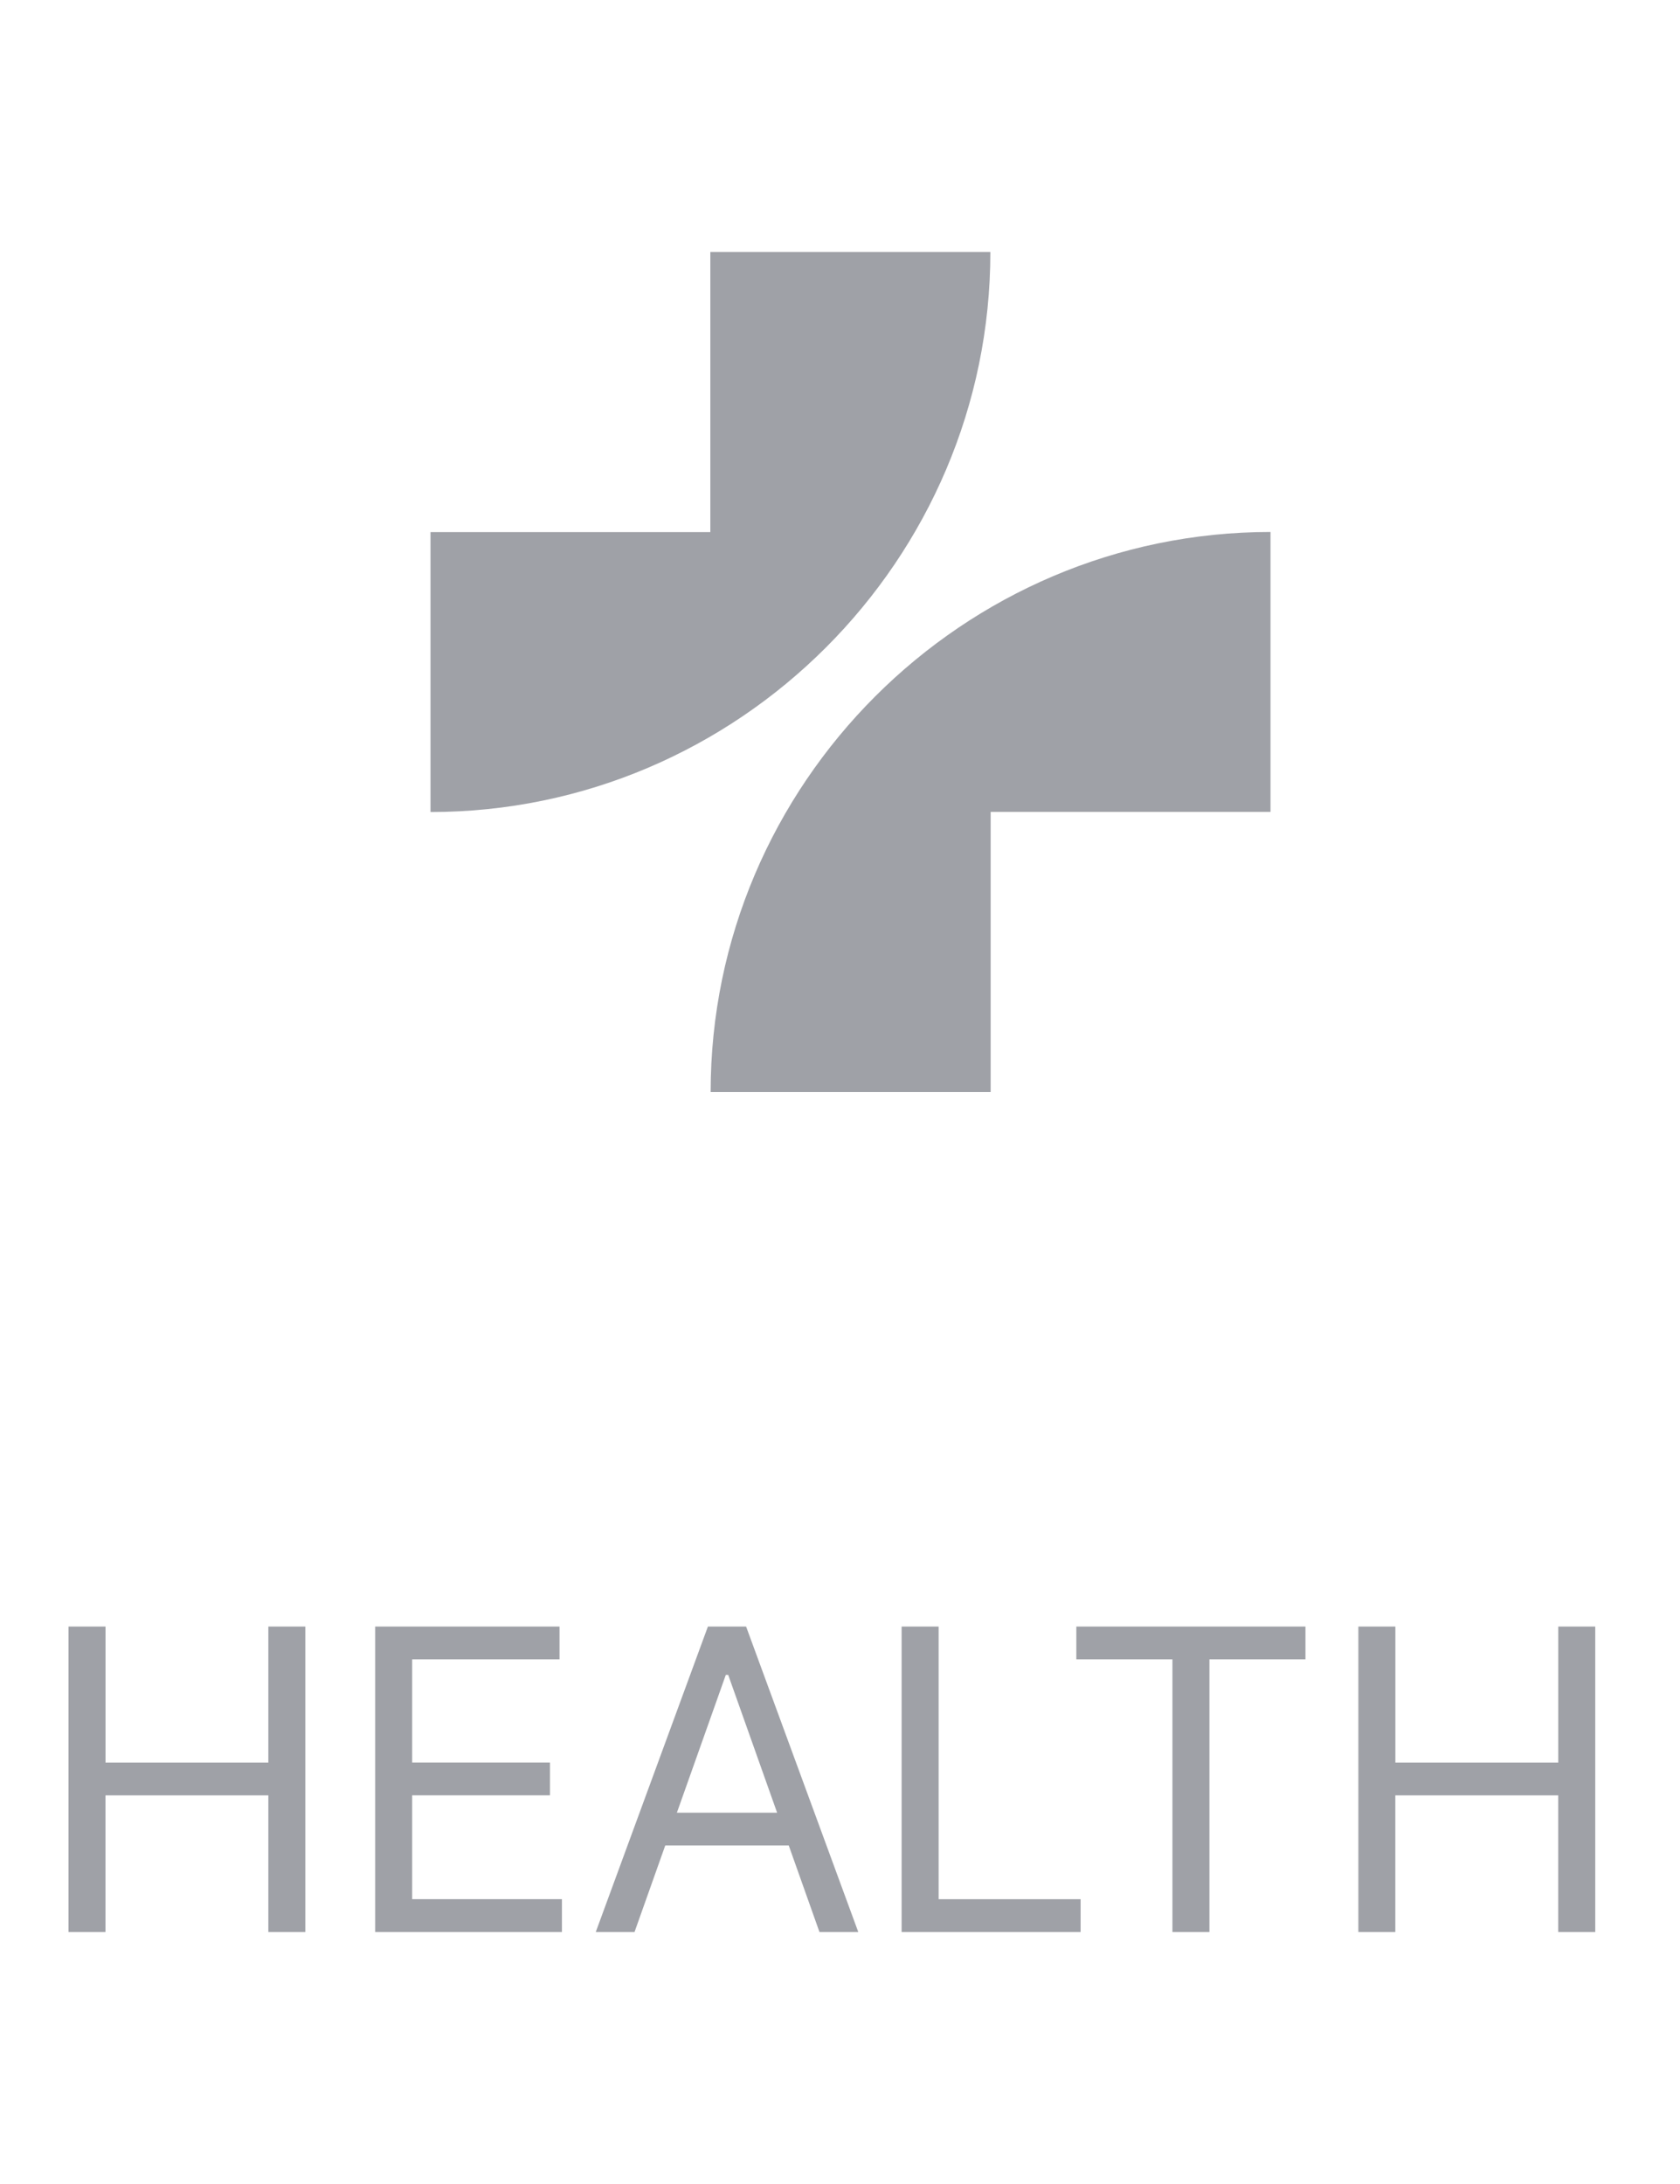
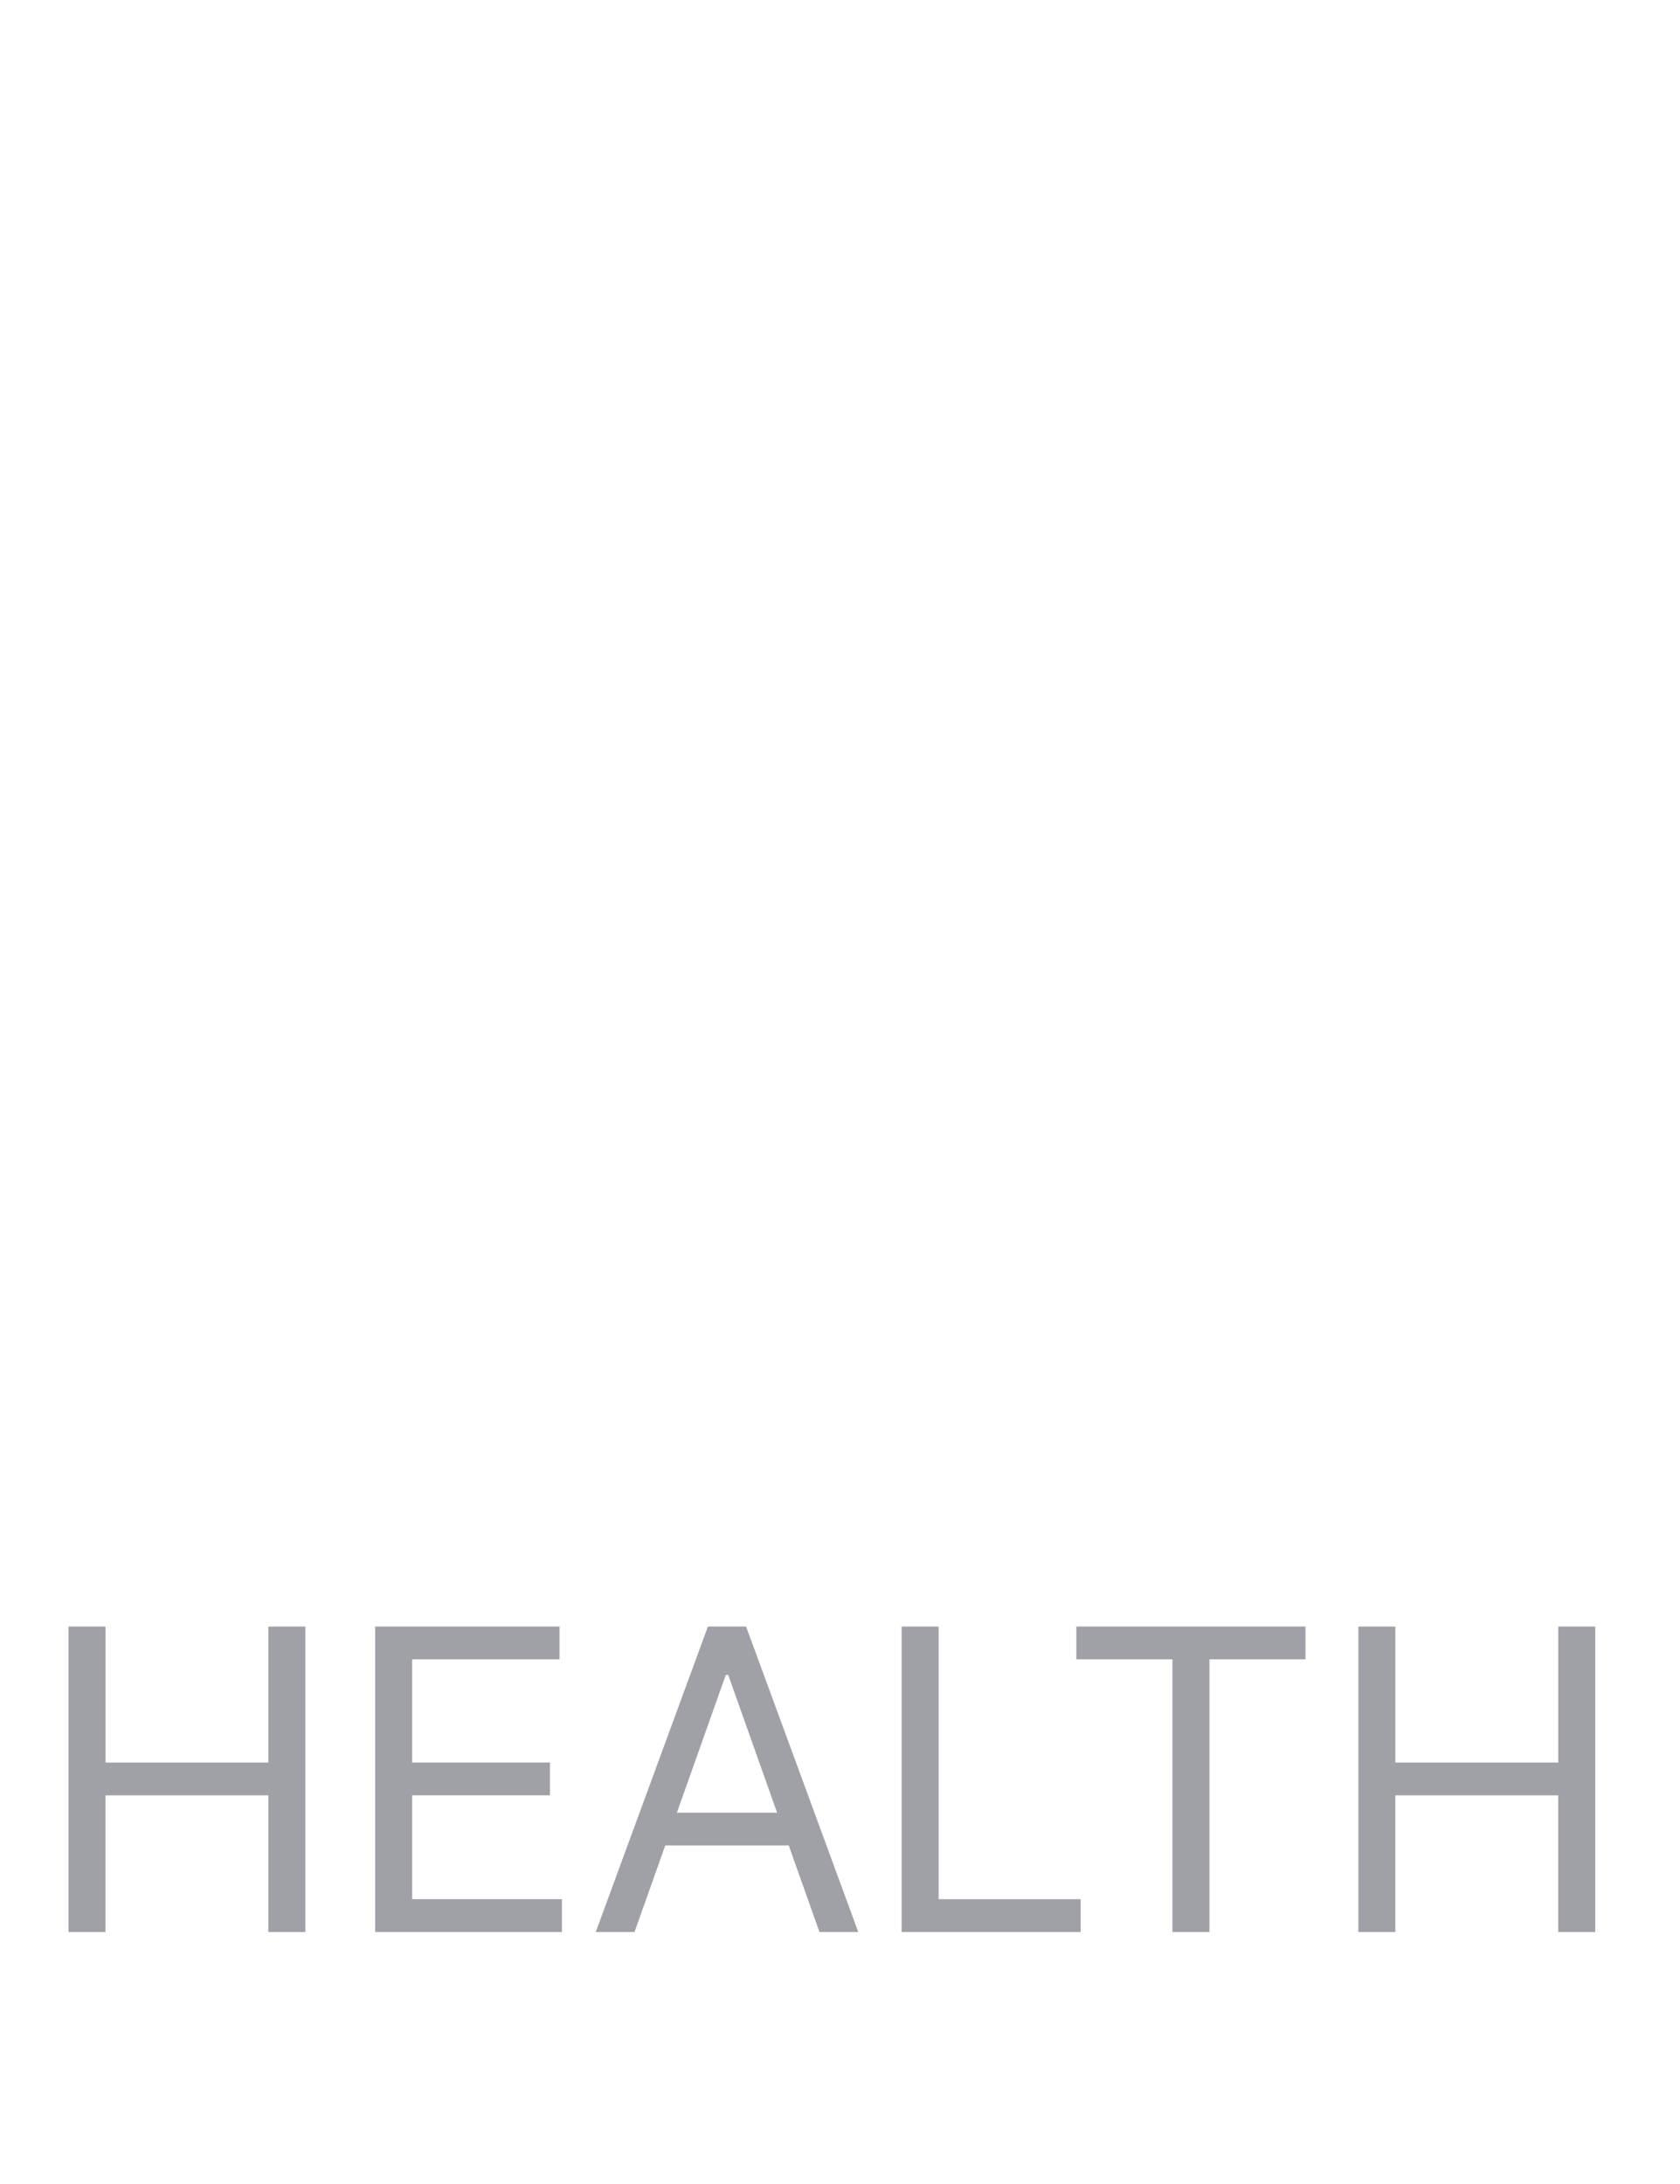
<svg xmlns="http://www.w3.org/2000/svg" width="40" height="52" viewBox="0 0 40 52" fill="none" version="1.1" id="svg3">
  <defs id="defs3" />
-   <path d="m 30.25,19.331 h -6.663 v 6.666 L 23.583,26 h -6.663 c 0,-7.334 5.999,-13.334 13.33,-13.334 z" fill="#3F8EFC" id="path1" style="fill:#9fa1a7;fill-opacity:1" />
-   <path d="m 23.58,6 c 0,7.334 -5.999,13.334 -13.33,13.334 v -6.665 h 6.663 V 6 Z" fill="#3F8EFC" id="path2" style="fill:#9fa1a7;fill-opacity:1" />
  <path d="m 1.631,46 v -7.273 h 0.881 v 3.239 H 6.389 V 38.727 H 7.27 V 46 H 6.389 V 42.747 H 2.511 V 46 Z m 7.302,0 v -7.273 h 4.389 v 0.781 H 9.814 v 2.457 H 13.095 v 0.781 H 9.814 v 2.472 H 13.379 V 46 Z m 6.175,0 h -0.923 l 2.67,-7.273 h 0.909 L 20.435,46 H 19.511 L 17.338,39.878 h -0.057 z m 0.341,-2.841 h 3.722 v 0.781 H 15.449 Z M 21.467,46 v -7.273 h 0.881 v 6.492 h 3.381 V 46 Z m 4.16,-6.492 v -0.781 h 5.455 v 0.781 H 28.796 V 46 H 27.915 V 39.508 Z M 32.342,46 v -7.273 h 0.881 v 3.239 h 3.878 v -3.239 h 0.881 V 46 H 37.1 V 42.747 H 33.222 V 46 Z" fill="#3F8EFC" id="path3" style="fill:#9fa1a7;fill-opacity:1" />
</svg>